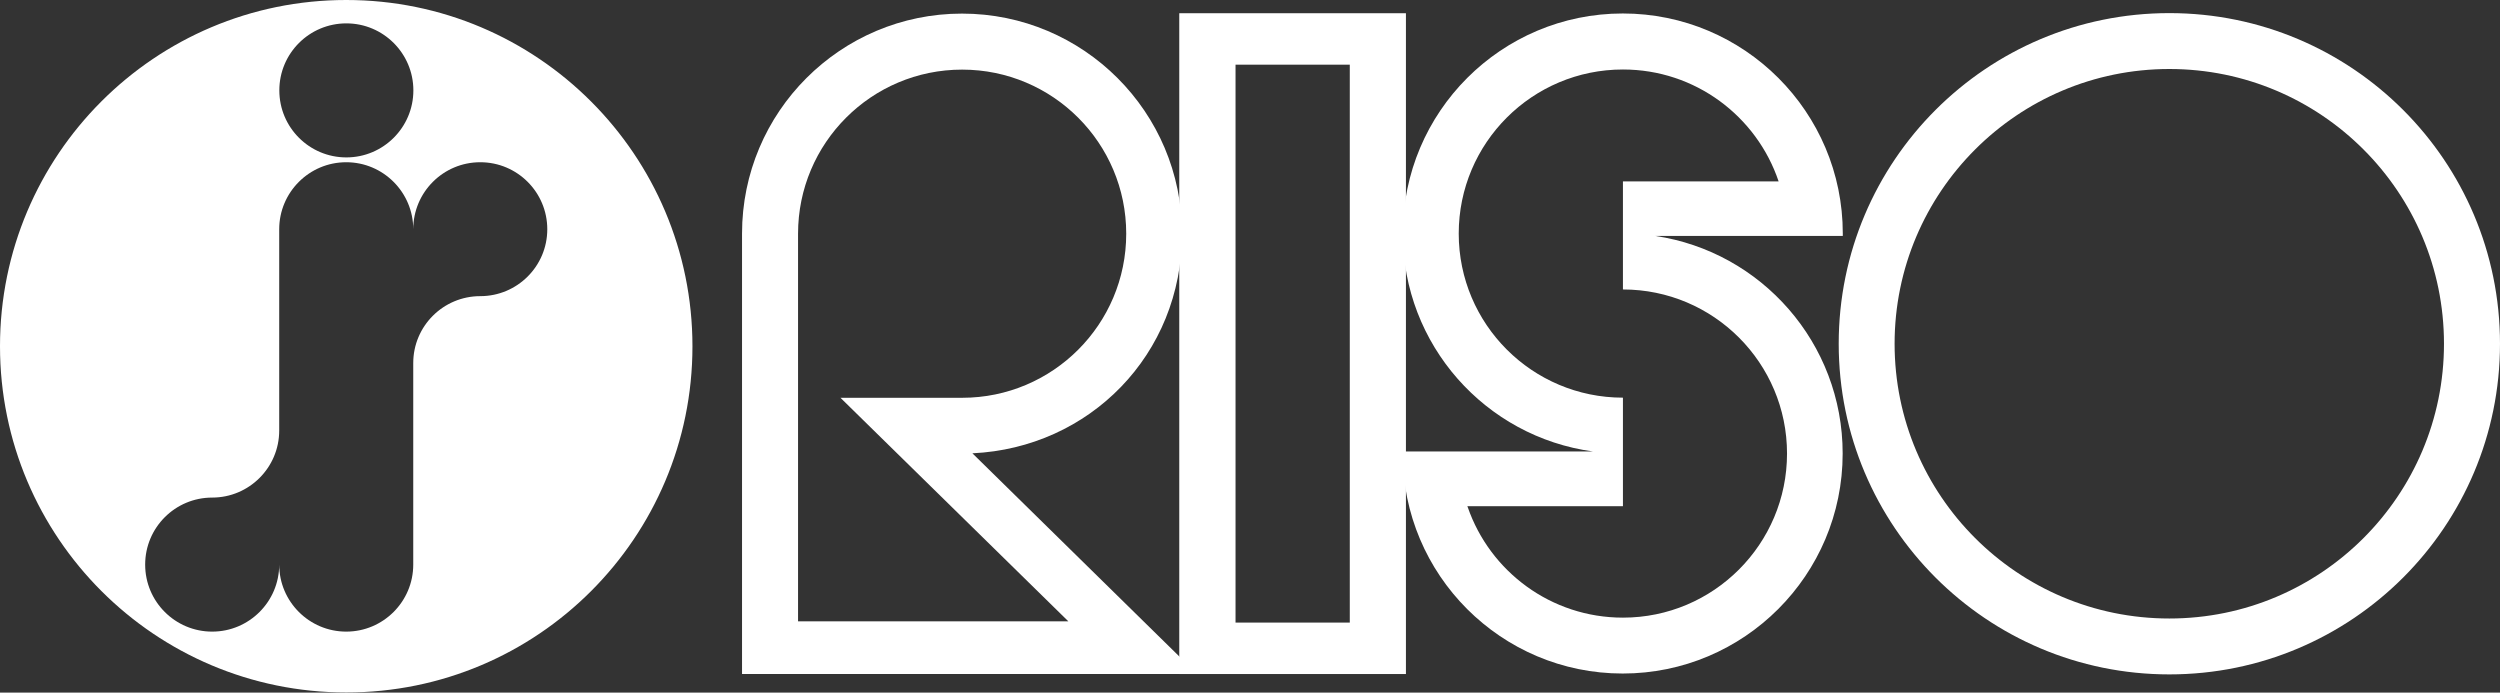
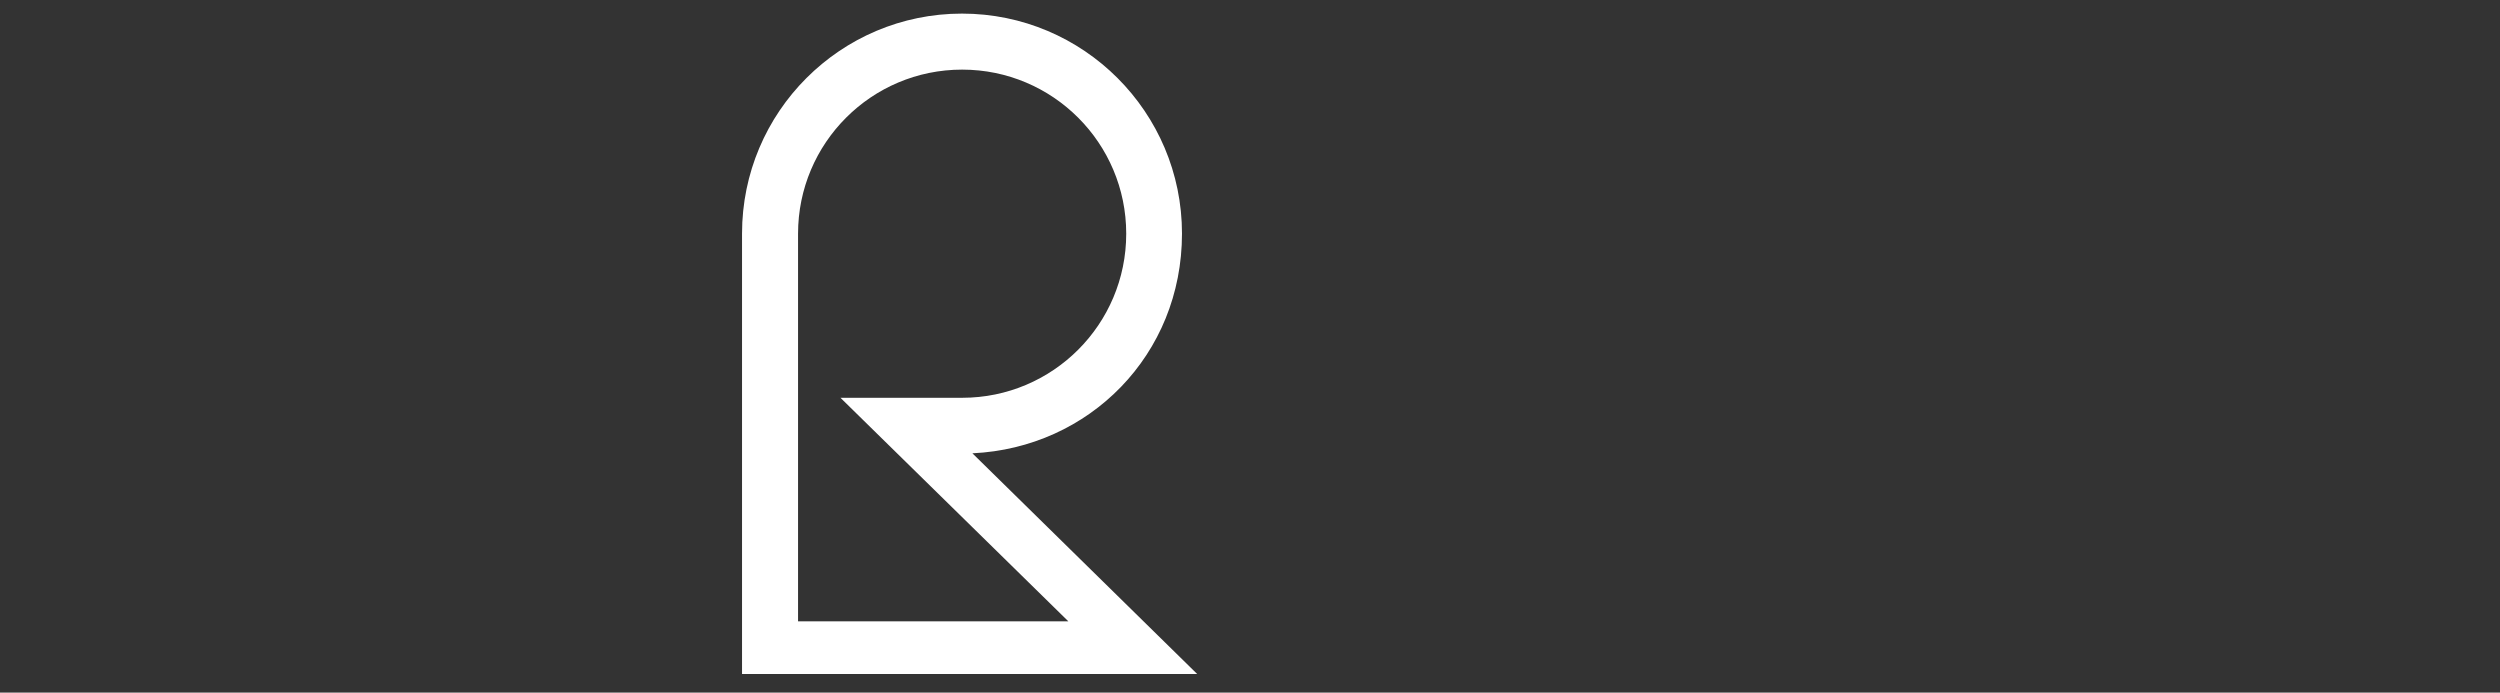
<svg xmlns="http://www.w3.org/2000/svg" viewBox="0 0 202.18 56.01">
  <rect x="0" y="0" width="202.18" height="56.01" fill="#333333" stroke="none" />
  <g fill="#fff">
-     <path d="m28 0c-15.47 0-28 12.54-28 28s12.54 28 28 28c15.47.01 28-12.53 28-27.99s-12.53-28.01-28-28.01zm.01 1.89c2.99 0 5.42 2.43 5.42 5.42s-2.43 5.42-5.42 5.42-5.42-2.42-5.42-5.42 2.43-5.42 5.42-5.42zm10.83 22.06c-2.99 0-5.42 2.42-5.42 5.41v16.3c0 2.99-2.43 5.42-5.42 5.42s-5.42-2.43-5.42-5.42c0 2.99-2.43 5.42-5.42 5.42s-5.42-2.42-5.42-5.42 2.43-5.42 5.42-5.42 5.42-2.43 5.42-5.42v-16.28c0-2.99 2.43-5.42 5.42-5.42s5.42 2.43 5.42 5.42c0-2.99 2.42-5.42 5.42-5.42s5.42 2.43 5.42 5.42-2.43 5.41-5.42 5.41z" />
    <path d="m96.83 54.51h-36.82v-35.62c0-9.83 7.97-17.79 17.79-17.79s17.79 7.97 17.79 17.79-7.51 17.33-16.95 17.77l18.18 17.85zm-28.85-22.34h9.83c7.33 0 13.27-5.94 13.27-13.27s-5.94-13.27-13.27-13.27-13.27 5.94-13.27 13.27v31.35h21.86l-18.43-18.08z" />
-     <path d="m113.45 36.51h15.37c-8.68-1.18-15.37-8.62-15.37-17.63 0-9.83 7.97-17.79 17.79-17.79s17.79 7.97 17.79 17.79v.2h-15.17c8.58 1.27 15.16 8.66 15.16 17.6 0 9.82-7.97 17.79-17.79 17.79s-17.79-7.97-17.79-17.79v-.17zm5.25 4.51c1.8 5.2 6.74 8.93 12.55 8.93 7.33 0 13.27-5.95 13.27-13.27s-5.94-13.27-13.27-13.27v-8.74h12.59c-1.77-5.26-6.73-9.05-12.59-9.05-7.33 0-13.28 5.94-13.28 13.27s5.95 13.27 13.28 13.27v8.78h-12.58l.03.09z" />
-     <path d="m148.7 27.8c0-14.77 11.97-26.74 26.74-26.74s26.74 11.97 26.74 26.74-11.97 26.74-26.74 26.74-26.74-11.97-26.74-26.74m26.74 22.22c12.27 0 22.21-9.95 22.21-22.22s-9.95-22.22-22.21-22.22-22.22 9.95-22.22 22.22 9.95 22.22 22.22 22.22" />
-     <path d="m95.37 1.07h18.33v53.44h-18.33zm13.79 4.16h-9.24v45.12h9.24z" />
  </g>
</svg>